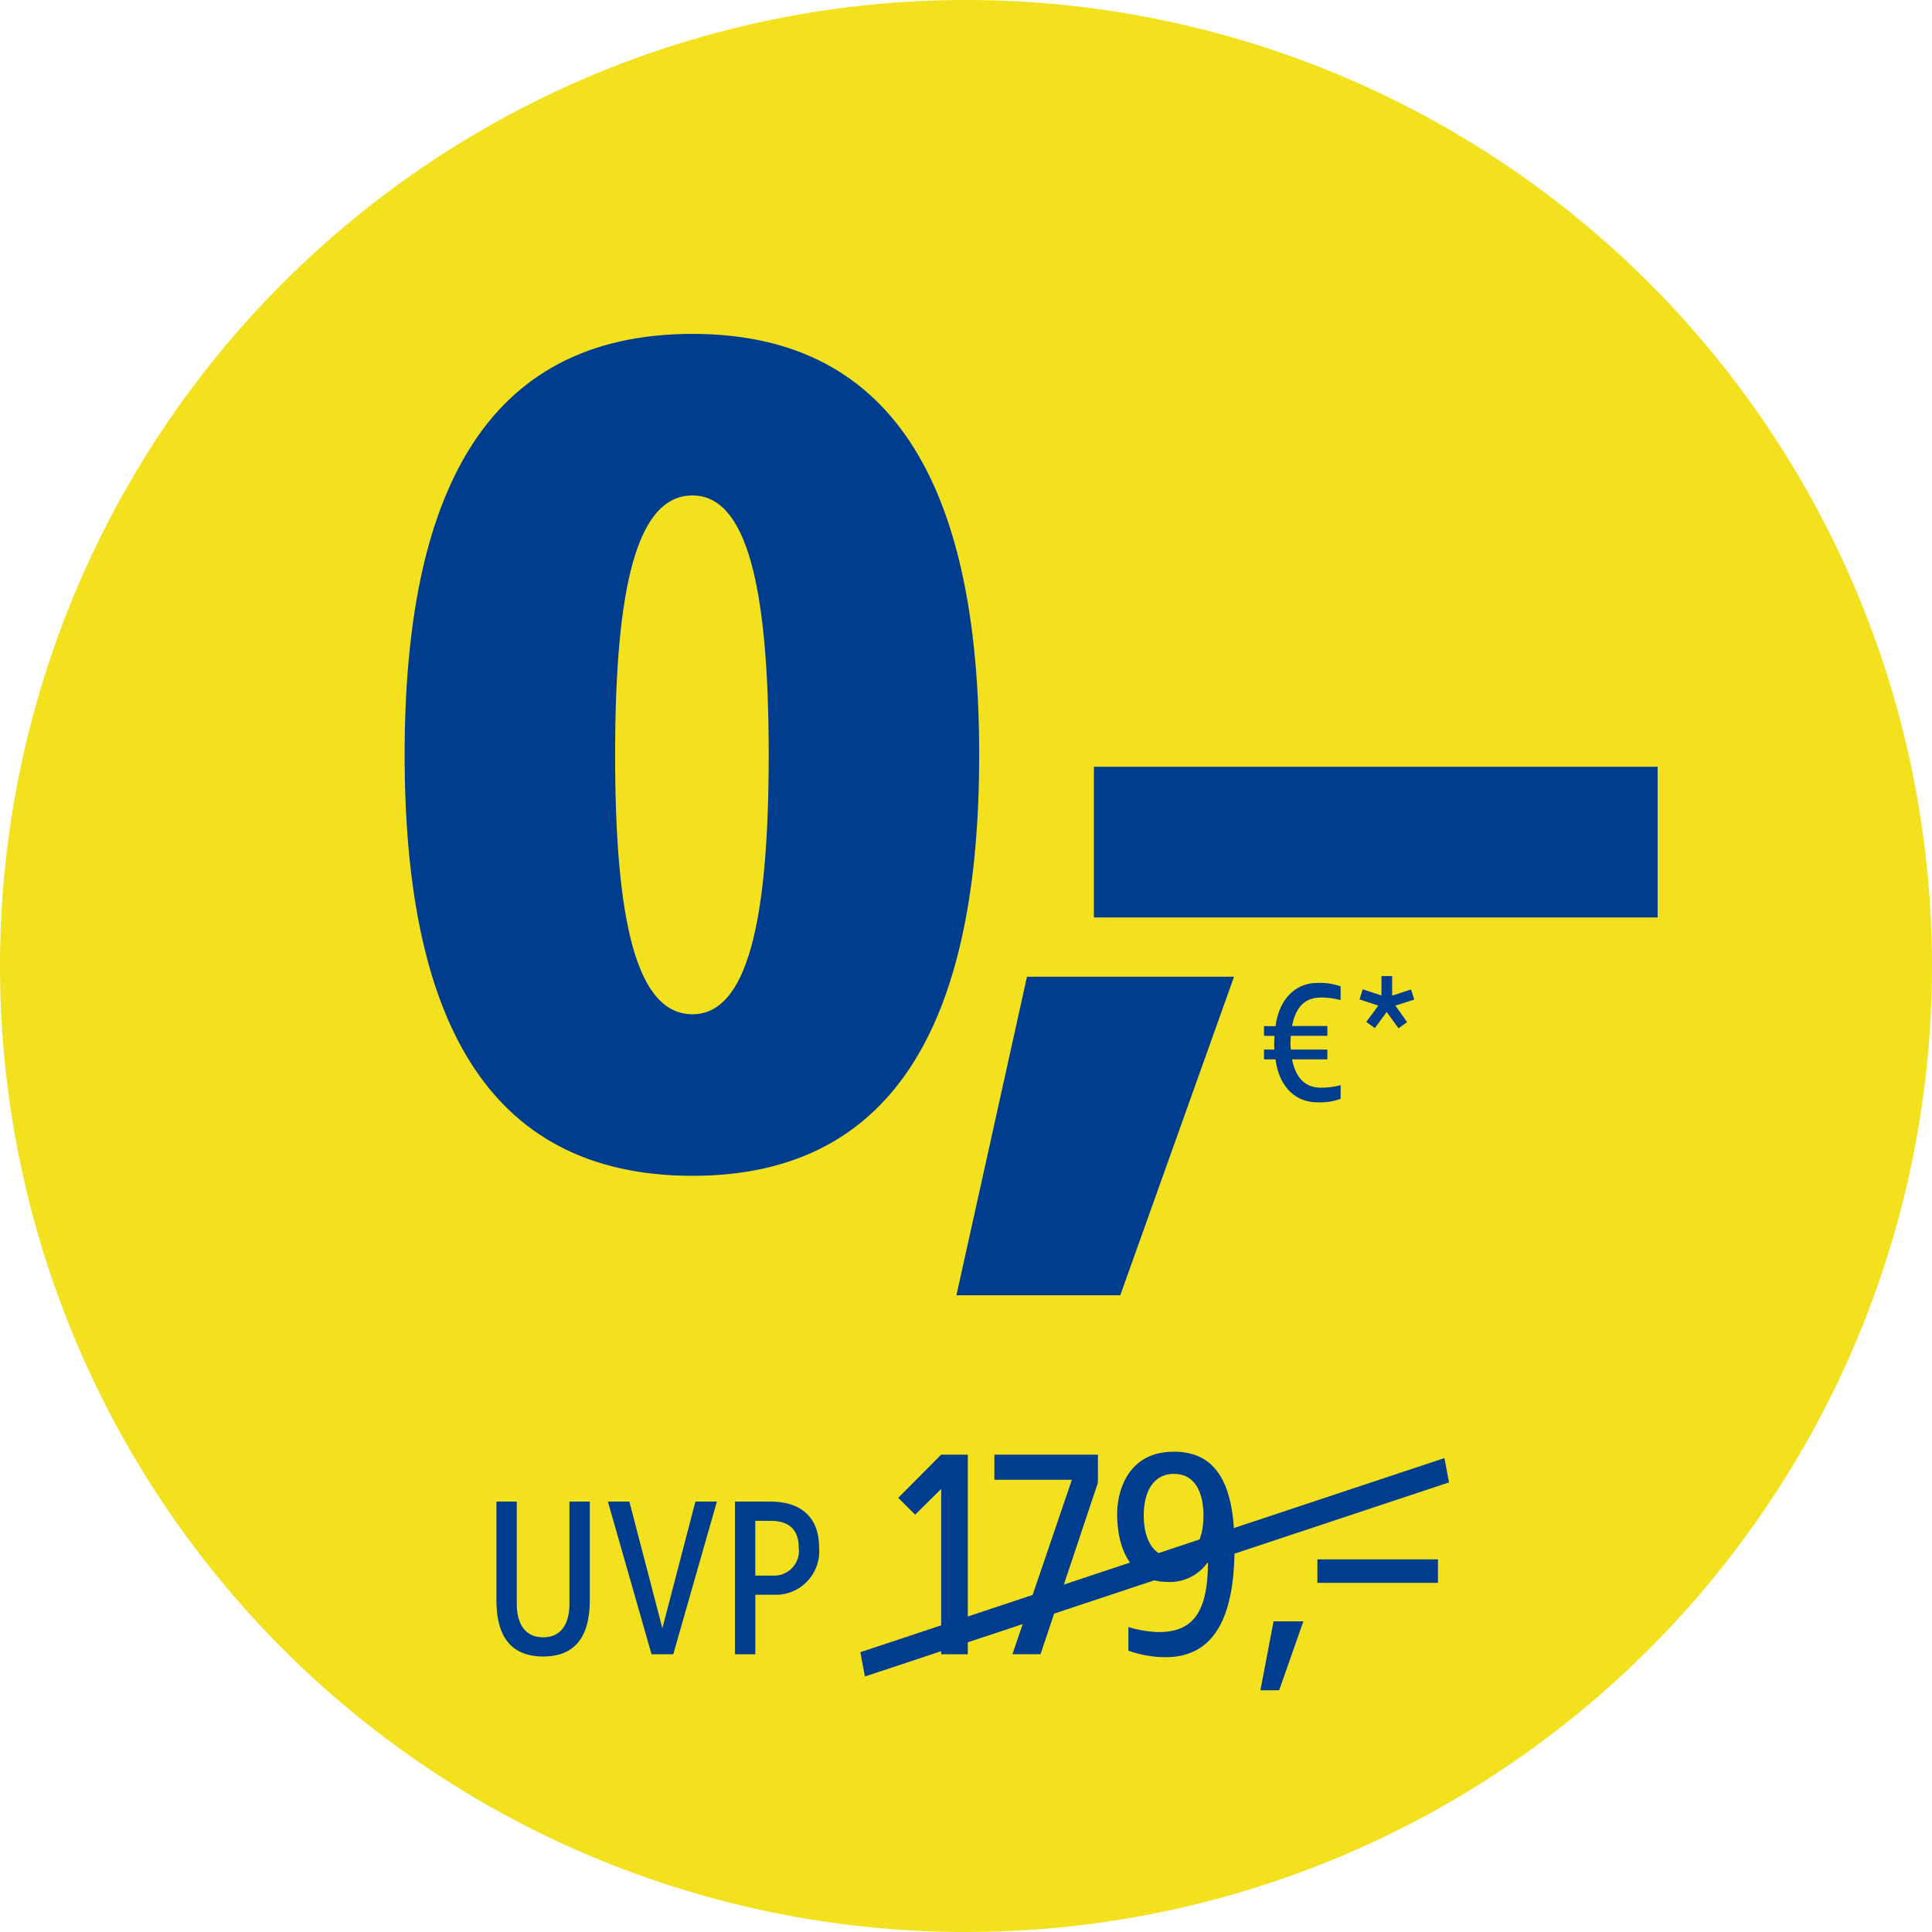
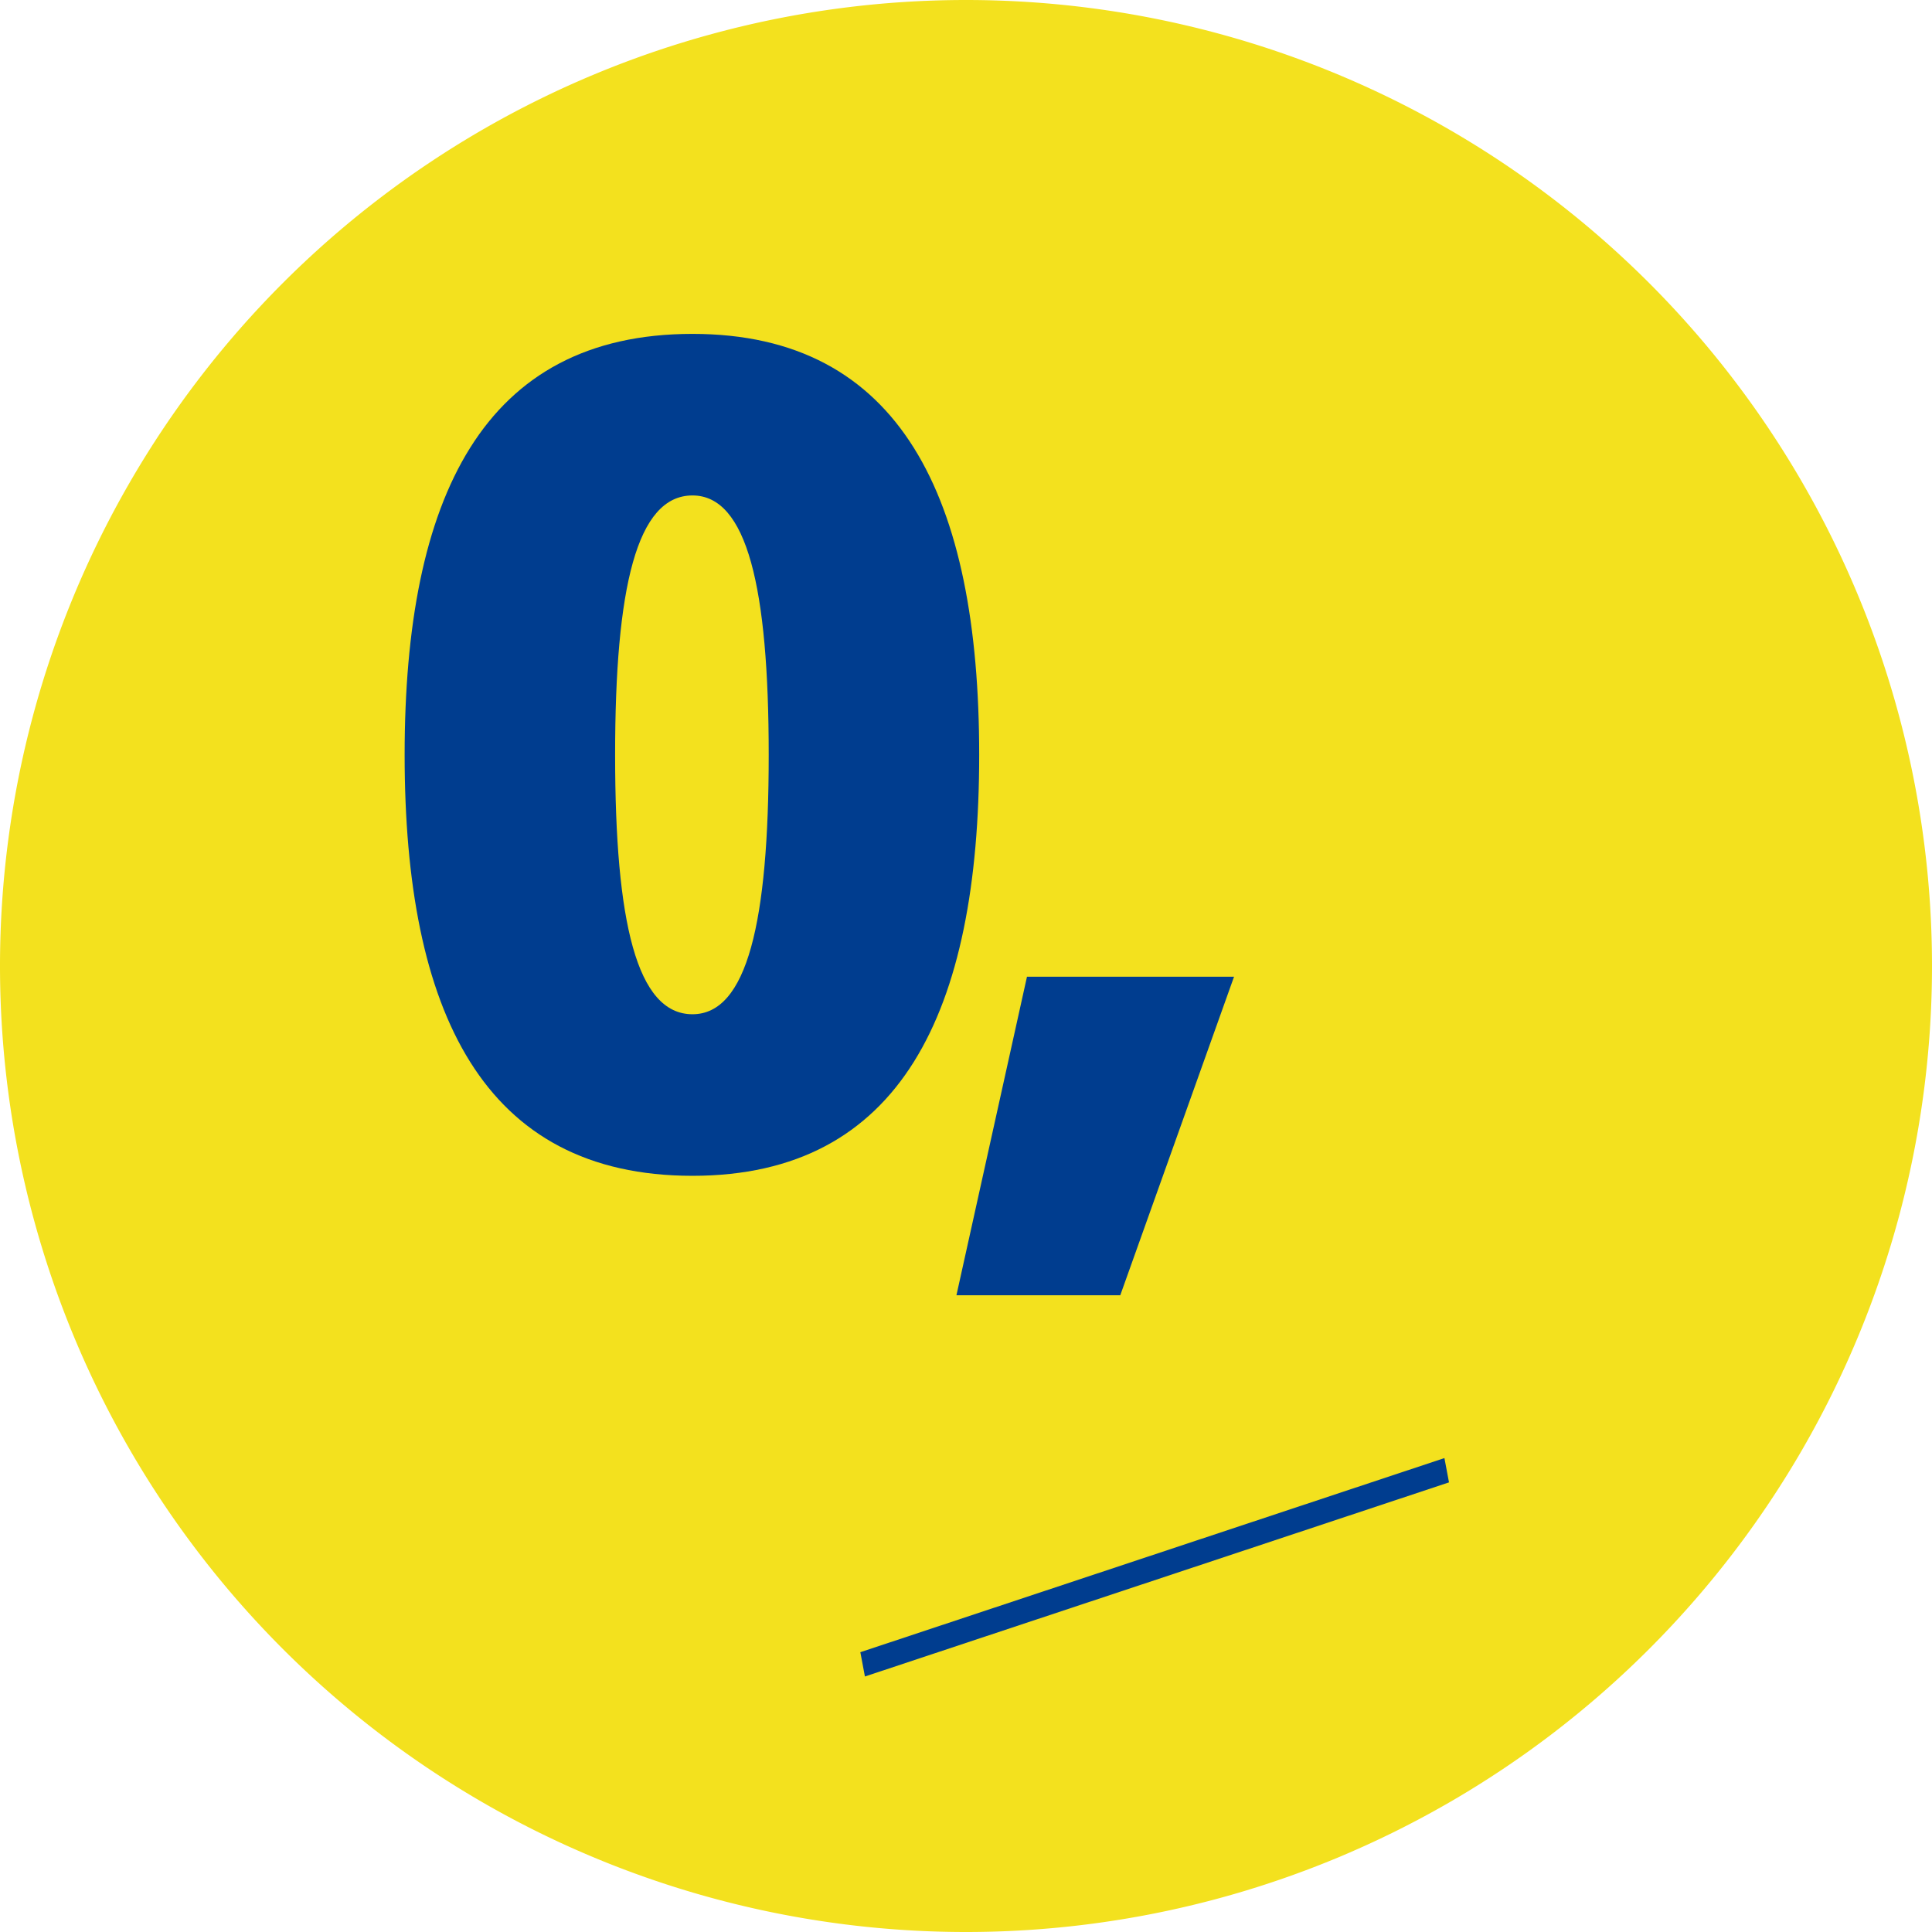
<svg xmlns="http://www.w3.org/2000/svg" width="144" height="144" viewBox="0 0 144 144">
  <defs>
    <clipPath id="clip-d-t-m-dsl-badge-v4422-img">
      <rect width="144" height="144" />
    </clipPath>
  </defs>
  <g id="d-t-m-dsl-badge-v4422-img" clip-path="url(#clip-d-t-m-dsl-badge-v4422-img)">
    <g id="badge-hs">
      <path id="Pfad_50857" data-name="Pfad 50857" d="M-1342.362-332.851a72,72,0,0,0,72-72,72,72,0,0,0-72-72,72,72,0,0,0-72,72,72,72,0,0,0,72,72" transform="translate(1414.362 476.851)" fill="#f3e11e" />
      <g id="Gruppe_110932" data-name="Gruppe 110932" transform="translate(37 108.201)">
-         <path id="Pfad_50859" data-name="Pfad 50859" d="M-19.683-7.924H-21.2v7.6c0,1.348-.506,2.511-1.955,2.511-1.466,0-1.972-1.163-1.972-2.511v-7.6h-1.517V-.661c0,1.6.286,4.281,3.489,4.281,3.185,0,3.472-2.68,3.472-4.281Zm9.471,0h-1.6l-2.461,9.438-2.461-9.438h-1.6l3.253,11.376h1.618Zm4.011,0H-8.863V3.452h1.517V-.981H-5.9A3.24,3.24,0,0,0-2.593-4.5C-2.593-6.981-4.195-7.924-6.2-7.924Zm0,1.433c1.382,0,2.09.674,2.09,1.989a1.843,1.843,0,0,1-1.938,2.09h-1.3V-6.492ZM8.491-11.425H6.507l-3.2,3.218L4.568-6.951,6.507-8.868V3.452H8.491Zm9.7,0H10.474v1.873h5.774l-4.43,13h2.094L18.188-9.331Zm5.664-.22c-3.5,0-4.231,3.041-4.231,4.628,0,3.57,1.829,5.069,3.592,5.069a3.455,3.455,0,0,0,3.174-1.477c0,3.747-1.124,5.223-3.658,5.223a8.288,8.288,0,0,1-2.27-.375V3.187a8.431,8.431,0,0,0,2.755.485C27.025,3.672,28.37.41,28.37-4.5,28.37-8.692,27.356-11.645,23.852-11.645Zm0,1.653c1.521,0,2.2,1.3,2.2,3.107,0,1.829-.683,3.13-2.2,3.13-1.5,0-2.248-1.3-2.248-3.13C21.6-8.692,22.353-9.992,23.852-9.992ZM33.5,1H31.281L30.3,6.135h1.4Zm10.034-4.62H34.548v1.75h8.984Z" transform="translate(26.643 11.645)" fill="#003d8f" />
        <path id="Pfad_38043" data-name="Pfad 38043" d="M-.144,14.339l-.341-1.811L43.049-1.94,43.39-.129Z" transform="translate(27.61 2.416)" fill="#003d8f" />
      </g>
      <g id="Gruppe_110933" data-name="Gruppe 110933" transform="translate(30.159 24.886)">
        <path id="Pfad_50422" data-name="Pfad 50422" d="M23.044-38.69C7.441-38.69,1.59-26.479,1.59-7.314S7.441,24.062,23.044,24.062c15.518,0,21.37-12.211,21.37-31.376S38.563-38.69,23.044-38.69Zm0,12.042c4.07,0,5.682,6.869,5.682,19.334S27.115,12.02,23.044,12.02c-4.155,0-5.766-6.869-5.766-19.334S18.889-26.648,23.044-26.648ZM63.409,9.222H47.976L42.718,32.966H54.929Z" transform="translate(-1.59 38.69)" fill="#003d8f" />
-         <path id="Pfad_50423" data-name="Pfad 50423" d="M42.016-18.876H0V-7.644H42.016Z" transform="translate(51.375 51.139)" fill="#003d8f" />
-         <path id="Pfad_50424" data-name="Pfad 50424" d="M4.248-5.288c-1.613,0-2.842,1.19-3.11,3.226L.28-2.075v.73h.781A9.033,9.033,0,0,0,1.048-.322H.28v.73h.858c.256,2.048,1.5,3.2,3.11,3.2a4.544,4.544,0,0,0,1.741-.256V2.328a5.472,5.472,0,0,1-1.446.192c-1.114,0-1.869-.614-2.176-2.112H5v-.73H2.29a3.215,3.215,0,0,1-.038-.538l.026-.486H5v-.73H2.366C2.674-3.6,3.4-4.2,4.542-4.2a5.472,5.472,0,0,1,1.446.192V-5.032A4.544,4.544,0,0,0,4.248-5.288ZM9.829-5.8H9.035v1.446l-1.4-.461L7.4-4.059,8.8-3.6l-.9,1.216.64.461.883-1.2.883,1.216.64-.461L10.072-3.6l1.408-.448L11.237-4.8l-1.408.461Z" transform="translate(63.774 53.665)" fill="#003d8f" />
      </g>
    </g>
  </g>
</svg>